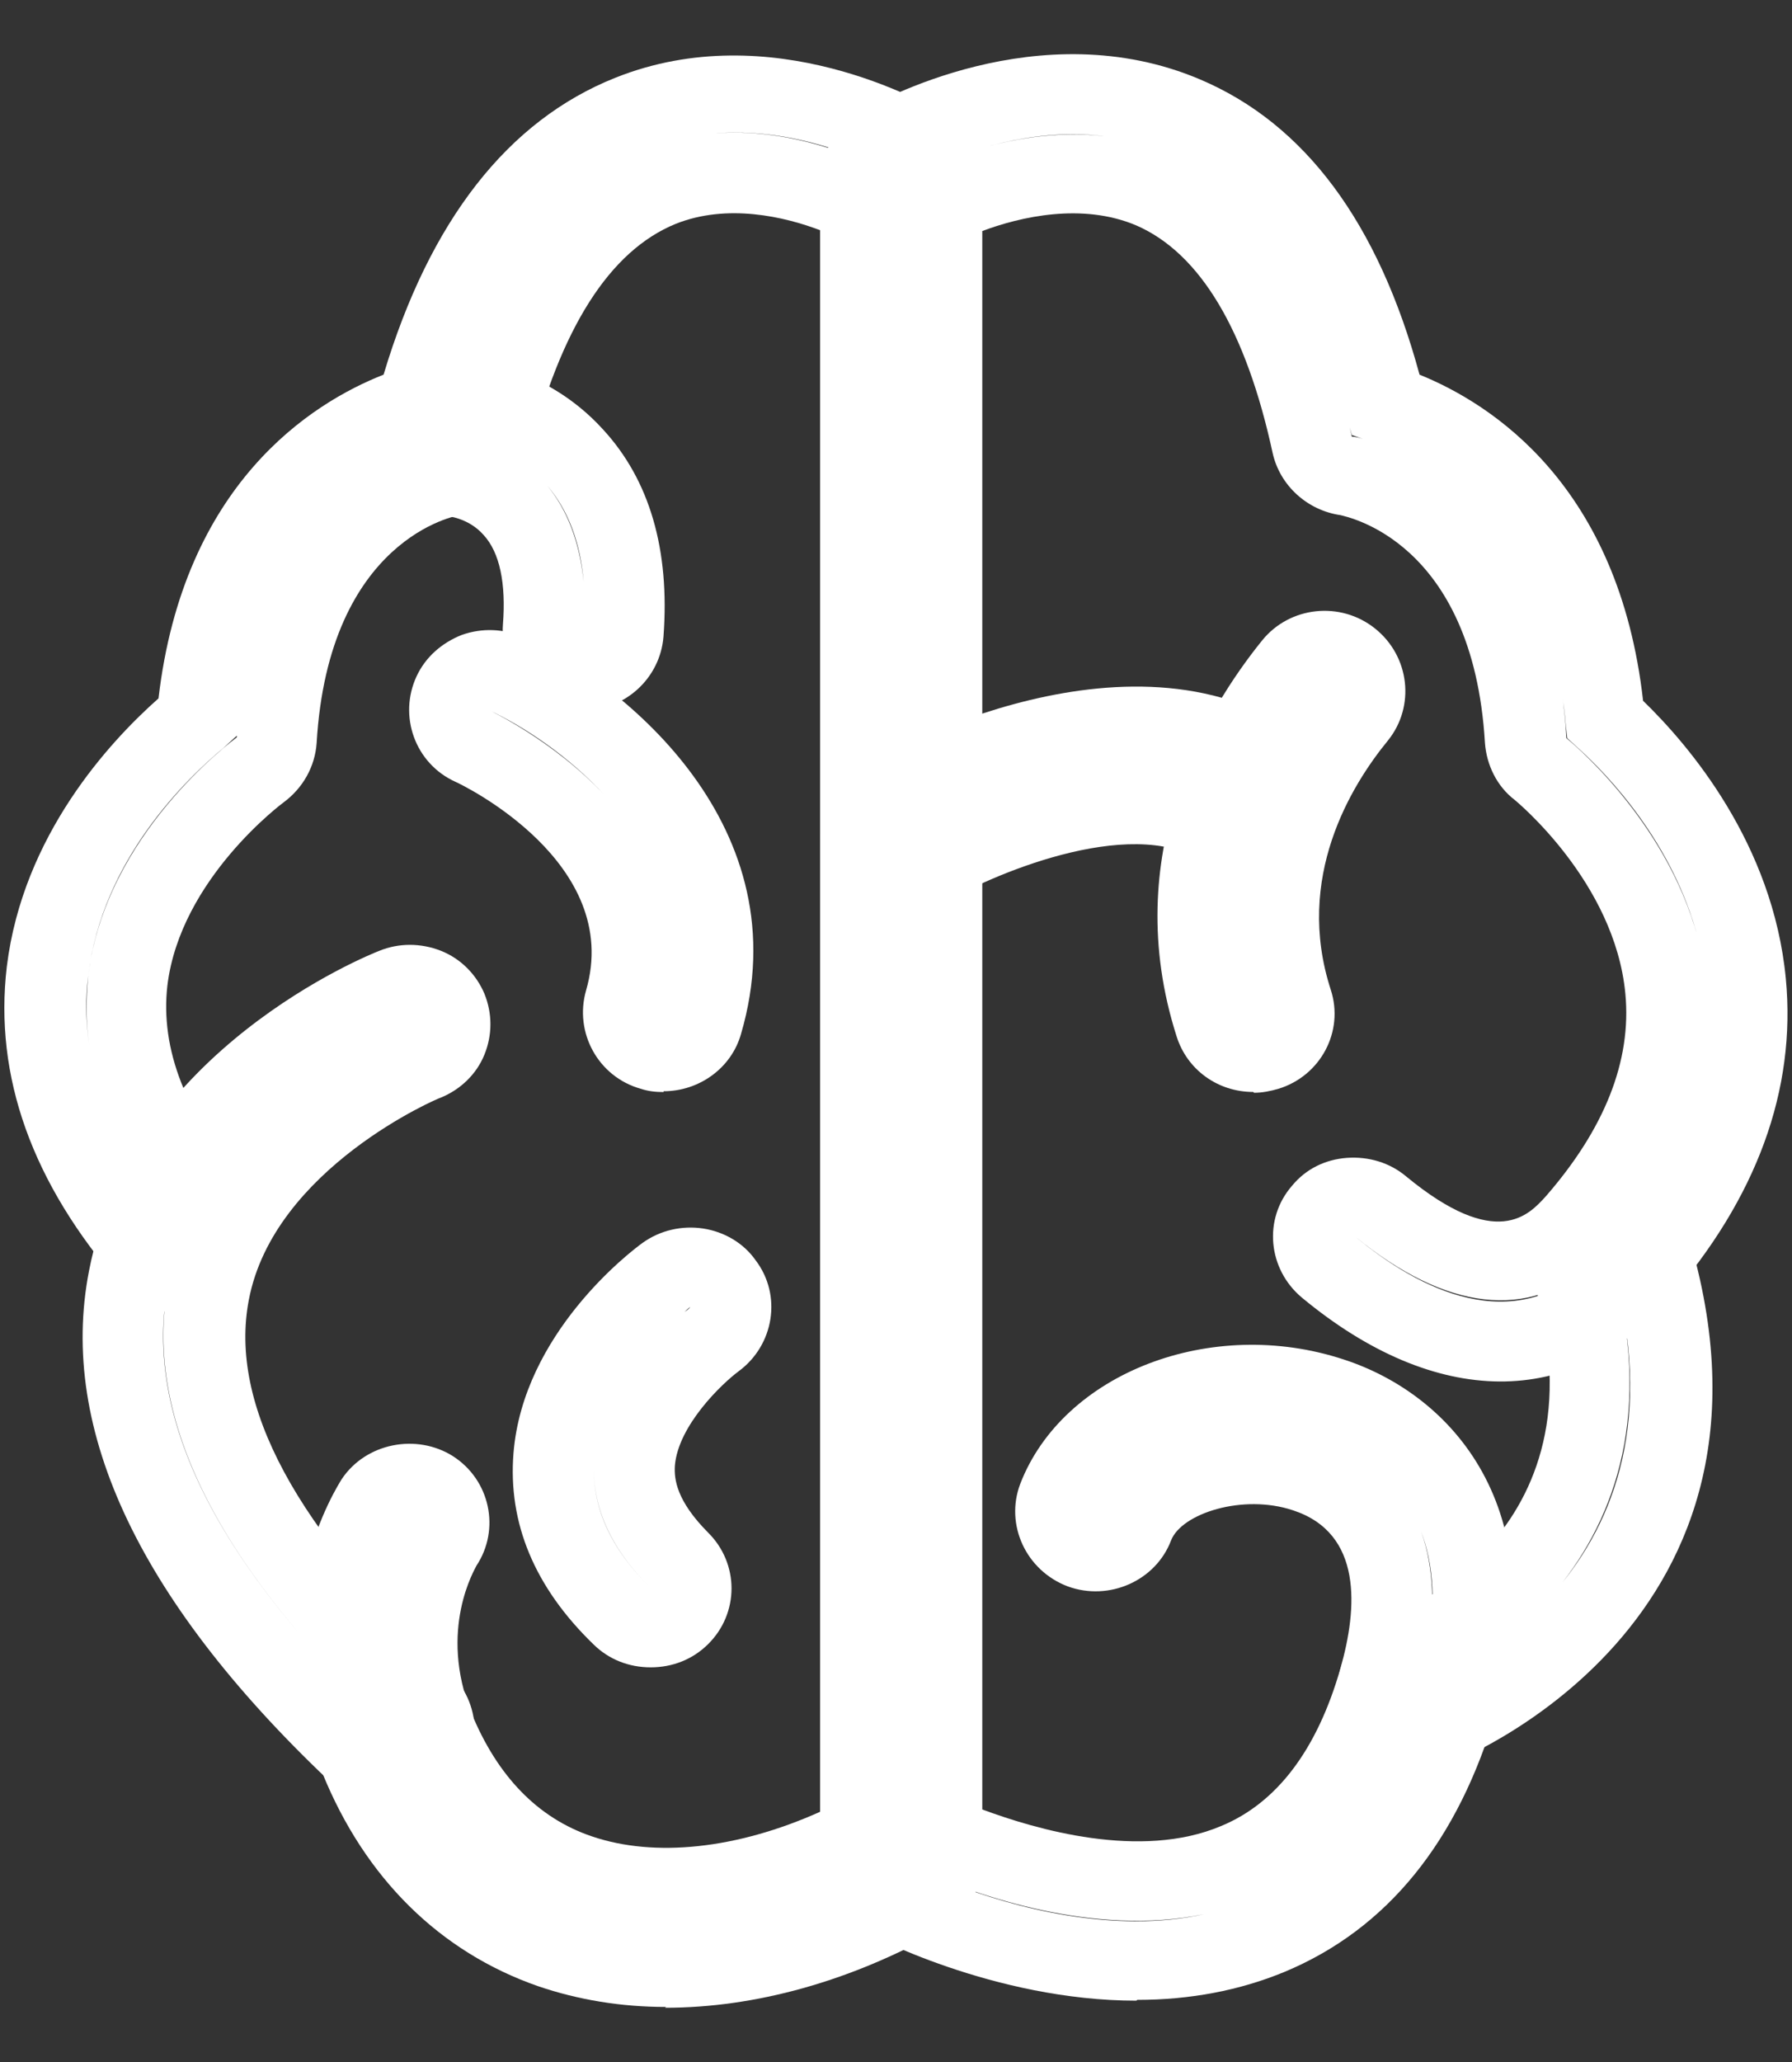
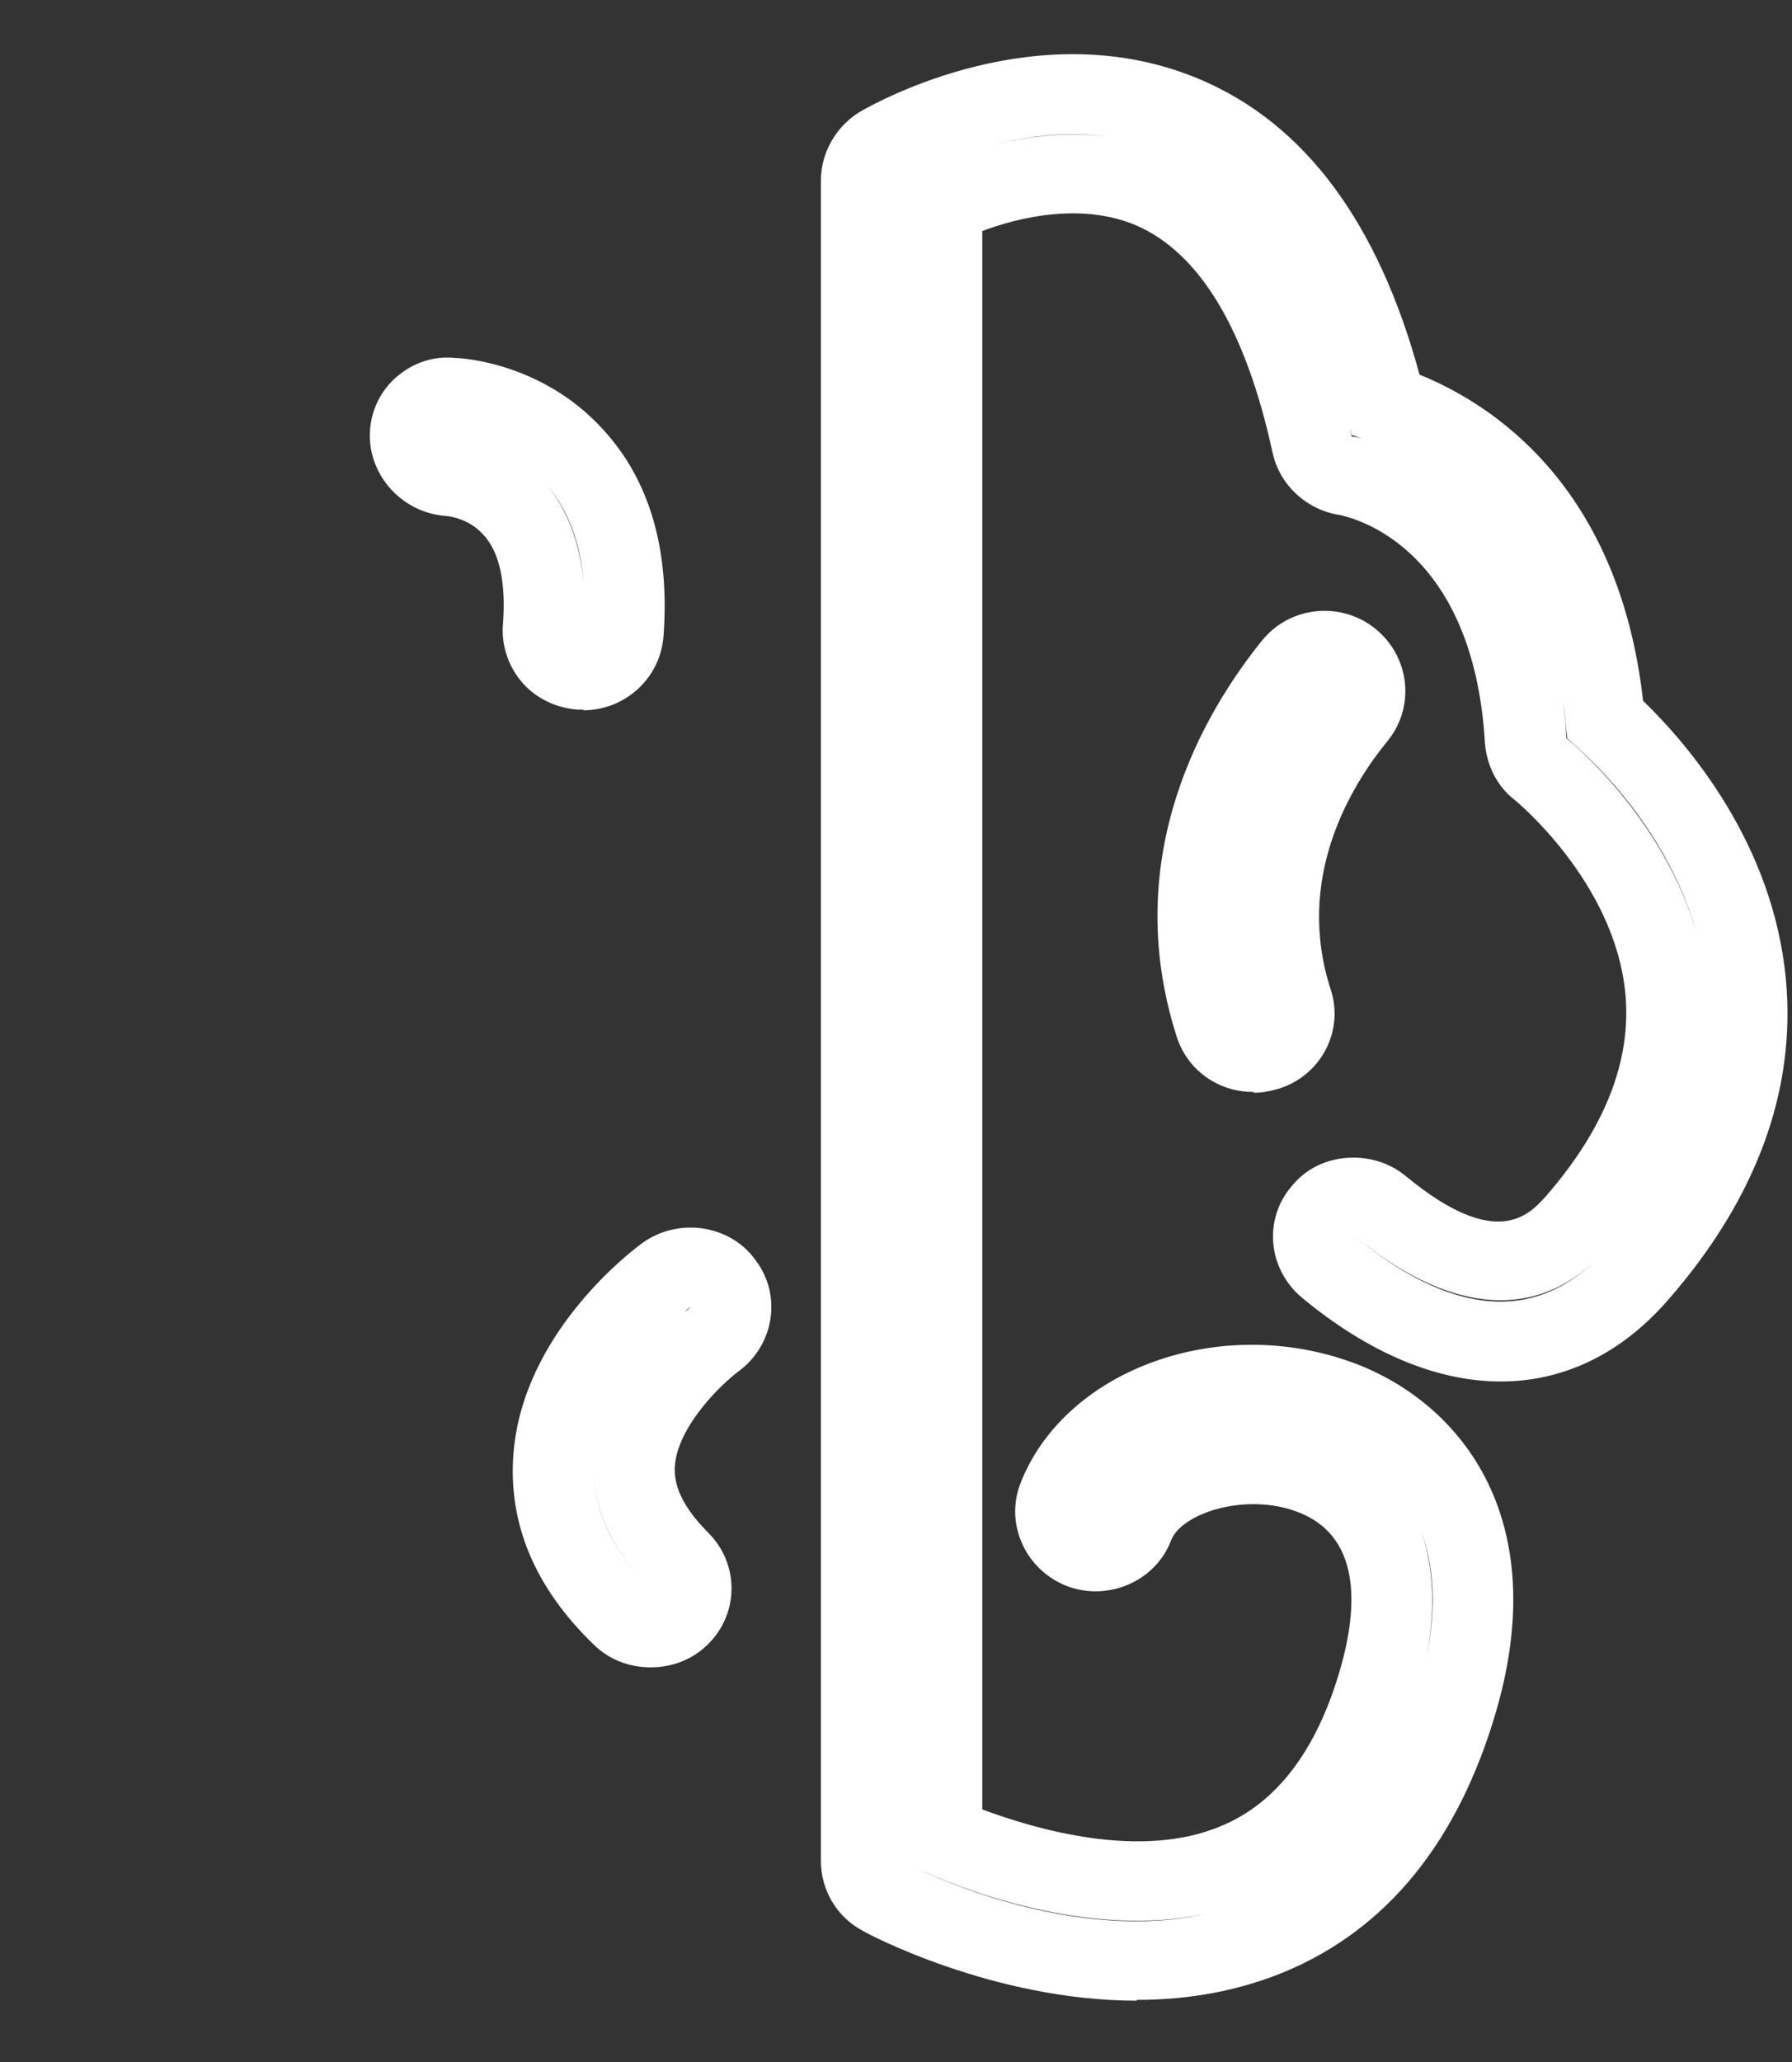
<svg xmlns="http://www.w3.org/2000/svg" width="20" height="23" viewBox="0 0 20 23" fill="none">
  <rect x="0" y="0" width="20" height="23" fill="#333333" stroke="none" />
  <path d="M12.683 22.316C11.089 22.316 9.684 21.572 9.63 21.537C9.342 21.386 9.162 21.085 9.162 20.758V2.01C9.162 1.701 9.333 1.409 9.594 1.249C9.792 1.134 11.602 0.125 13.394 0.886C14.565 1.382 15.384 2.488 15.843 4.179C16.654 4.507 18.067 5.418 18.338 7.817C18.851 8.313 19.787 9.41 19.931 10.915C20.049 12.154 19.607 13.367 18.617 14.5C17.554 15.721 16.023 15.713 14.529 14.473C14.15 14.155 14.096 13.597 14.421 13.225C14.574 13.039 14.79 12.933 15.033 12.915C15.276 12.898 15.51 12.969 15.69 13.119C16.708 13.96 17.068 13.544 17.248 13.349C17.905 12.597 18.212 11.836 18.14 11.083C18.022 9.835 16.915 8.932 16.906 8.923C16.708 8.773 16.591 8.534 16.573 8.286C16.438 6.02 15.015 5.763 14.961 5.746C14.592 5.693 14.286 5.418 14.204 5.055C13.907 3.683 13.394 2.825 12.683 2.515C12.079 2.258 11.386 2.418 10.963 2.577V20.183C11.557 20.404 12.728 20.749 13.628 20.368C14.249 20.112 14.7 19.519 14.961 18.607C15.15 17.943 15.213 17.102 14.43 16.846C13.871 16.66 13.187 16.881 13.07 17.182C12.899 17.633 12.377 17.863 11.917 17.695C11.449 17.518 11.215 17.005 11.386 16.553C11.863 15.314 13.52 14.677 14.997 15.164C16.195 15.553 17.356 16.819 16.699 19.085C16.276 20.537 15.483 21.519 14.331 21.997C13.835 22.201 13.286 22.307 12.692 22.307L12.683 22.316ZM10.242 20.846C10.639 21.032 11.62 21.43 12.683 21.43C12.944 21.43 13.205 21.404 13.439 21.351C12.205 21.608 10.882 21.13 10.323 20.882L10.242 20.846ZM10.062 2.01V20.749V2.002V2.01ZM15.861 17.084C16.005 17.483 16.023 17.97 15.915 18.518C16.041 17.908 15.996 17.439 15.861 17.084ZM15.123 13.792C15.852 14.394 16.879 14.916 17.77 14.093C17.068 14.73 16.14 14.624 15.123 13.792ZM17.428 7.711C17.455 7.879 17.473 8.047 17.482 8.233C17.491 8.242 18.59 9.118 18.95 10.464C18.671 9.401 17.95 8.649 17.617 8.348L17.491 8.233L17.473 8.065C17.464 7.941 17.446 7.826 17.428 7.72V7.711ZM14.826 3.914C14.925 4.206 15.015 4.524 15.087 4.87C15.087 4.87 15.132 4.87 15.213 4.896L15.087 4.852L15.024 4.613C14.961 4.365 14.898 4.126 14.817 3.905L14.826 3.914ZM11.98 1.497C11.233 1.497 10.567 1.772 10.251 1.922L10.323 1.887C10.783 1.674 11.962 1.24 13.043 1.71C13.178 1.772 13.313 1.842 13.43 1.922C13.304 1.842 13.169 1.772 13.034 1.71C12.683 1.559 12.313 1.497 11.971 1.497H11.98Z" fill="white" />
-   <path d="M7.433 22.386C6.929 22.386 6.452 22.306 6.01 22.156C4.912 21.775 4.074 20.952 3.597 19.775C2.859 17.96 3.777 16.562 3.813 16.5C4.083 16.093 4.651 15.986 5.056 16.243C5.47 16.509 5.587 17.058 5.317 17.465C5.308 17.491 4.885 18.173 5.263 19.111C5.551 19.81 6.001 20.279 6.605 20.483C7.307 20.722 8.225 20.625 9.153 20.209V2.568C8.757 2.417 8.117 2.267 7.541 2.497C6.803 2.798 6.253 3.665 5.902 5.073C5.812 5.427 5.524 5.692 5.146 5.745C5.092 5.745 3.669 6.011 3.534 8.286C3.516 8.551 3.381 8.79 3.165 8.95C3.165 8.95 2.012 9.799 1.868 10.994C1.787 11.703 2.075 12.437 2.724 13.19C3.048 13.561 3.003 14.119 2.625 14.438C2.246 14.756 1.67 14.712 1.355 14.34C0.355 13.198 -0.068 12.003 0.076 10.782C0.256 9.313 1.229 8.268 1.769 7.79C2.048 5.4 3.471 4.497 4.281 4.179C4.795 2.462 5.668 1.346 6.866 0.868C8.613 0.169 10.332 1.152 10.531 1.267C10.801 1.435 10.954 1.718 10.954 2.019V20.766C10.954 21.085 10.783 21.377 10.495 21.536C9.486 22.103 8.424 22.395 7.424 22.395L7.433 22.386ZM9.9 20.837L9.81 20.881C9.693 20.943 9.585 20.997 9.468 21.041C9.612 20.979 9.756 20.908 9.9 20.837ZM4.561 16.987C4.561 16.987 4.525 17.04 4.48 17.128C4.516 17.058 4.543 17.005 4.561 16.987ZM2.643 8.206L2.498 8.339C2.093 8.675 1.139 9.587 0.986 10.879C0.95 11.136 0.959 11.402 0.995 11.658C0.959 11.402 0.959 11.145 0.986 10.879C1.175 9.304 2.589 8.268 2.643 8.224C2.643 8.224 2.643 8.215 2.643 8.206ZM5.029 4.843L4.912 4.878C4.975 4.86 5.011 4.86 5.029 4.851C5.029 4.851 5.029 4.843 5.029 4.834V4.843ZM8.198 1.479C8.856 1.479 9.441 1.7 9.801 1.869L9.864 1.895C9.432 1.674 8.379 1.258 7.316 1.621C7.613 1.514 7.91 1.479 8.198 1.479Z" fill="white" />
-   <path d="M15.826 19.739C15.457 19.739 15.114 19.509 14.988 19.164C14.907 18.943 14.907 18.704 15.006 18.491C15.105 18.279 15.286 18.111 15.511 18.031C15.61 17.996 18.005 17.066 17.087 14.19C17.014 13.968 17.032 13.721 17.149 13.517C17.258 13.305 17.447 13.154 17.681 13.083C18.158 12.933 18.662 13.198 18.806 13.659C20.238 18.137 16.186 19.669 16.15 19.686C16.051 19.722 15.943 19.739 15.835 19.739H15.826ZM15.835 18.854C15.835 18.854 15.835 18.854 15.844 18.854H15.835ZM17.942 13.942C18.464 15.597 18.086 16.819 17.438 17.651C18.059 16.881 18.491 15.686 17.942 13.942Z" fill="white" />
-   <path d="M10.062 10.207C9.747 10.207 9.45 10.038 9.288 9.773C9.162 9.569 9.126 9.33 9.189 9.1C9.243 8.87 9.396 8.675 9.603 8.56C9.72 8.489 12.457 6.896 14.393 8.118C14.591 8.241 14.735 8.445 14.79 8.675C14.844 8.905 14.79 9.144 14.663 9.339C14.393 9.746 13.835 9.87 13.421 9.605C12.601 9.082 11.017 9.782 10.53 10.074C10.386 10.153 10.233 10.198 10.062 10.198V10.207Z" fill="white" />
  <path d="M13.987 12.18C13.591 12.18 13.249 11.932 13.132 11.561C12.484 9.534 13.456 7.923 14.086 7.144C14.393 6.763 14.96 6.701 15.347 7.011C15.734 7.321 15.797 7.879 15.491 8.259C15.077 8.764 14.447 9.79 14.852 11.039C15.005 11.508 14.735 12.003 14.267 12.145C14.177 12.171 14.086 12.189 13.996 12.189L13.987 12.18Z" fill="white" />
-   <path d="M4.38 20.192C4.145 20.192 3.929 20.103 3.758 19.944C1.579 17.908 0.643 15.961 0.994 14.173C1.471 11.712 4.118 10.65 4.235 10.605C4.452 10.517 4.695 10.517 4.92 10.605C5.145 10.694 5.316 10.871 5.406 11.083C5.496 11.305 5.496 11.544 5.406 11.765C5.316 11.986 5.136 12.154 4.92 12.243C4.902 12.243 3.056 13.031 2.777 14.5C2.552 15.668 3.308 17.067 5.019 18.66C5.19 18.82 5.289 19.041 5.298 19.28C5.298 19.519 5.217 19.74 5.046 19.908C4.875 20.085 4.641 20.183 4.398 20.183L4.38 20.192ZM4.56 11.429C4.56 11.429 2.254 12.349 1.876 14.332C1.588 15.81 2.435 17.483 4.38 19.297C2.435 17.483 1.597 15.819 1.876 14.332C2.245 12.385 4.47 11.455 4.56 11.42V11.429Z" fill="white" />
  <path d="M6.514 7.915H6.442C6.208 7.897 5.983 7.791 5.829 7.614C5.676 7.437 5.595 7.206 5.613 6.967C5.649 6.507 5.577 6.162 5.397 5.967C5.226 5.772 4.983 5.755 4.974 5.755C4.488 5.719 4.11 5.303 4.128 4.825C4.137 4.578 4.254 4.347 4.434 4.197C4.614 4.046 4.839 3.967 5.082 3.993C5.154 3.993 6.055 4.046 6.73 4.79C7.252 5.356 7.477 6.135 7.405 7.1C7.369 7.56 6.982 7.923 6.505 7.923L6.514 7.915ZM6.109 5.418C6.334 5.693 6.469 6.047 6.514 6.489C6.478 6.056 6.343 5.693 6.109 5.418Z" fill="white" />
-   <path d="M7.406 12.181C7.316 12.181 7.235 12.172 7.153 12.145C6.676 12.012 6.406 11.517 6.541 11.047C6.955 9.622 5.163 8.755 5.082 8.72C4.632 8.516 4.443 7.985 4.65 7.542C4.749 7.33 4.929 7.171 5.154 7.082C5.38 7.002 5.623 7.011 5.848 7.109C6.982 7.631 8.945 9.233 8.27 11.534C8.162 11.915 7.802 12.172 7.406 12.172V12.181ZM7.469 11.021C7.451 11.11 7.433 11.207 7.406 11.295C7.433 11.198 7.451 11.11 7.469 11.021ZM5.461 7.923C5.461 7.923 6.181 8.259 6.757 8.879C6.343 8.428 5.839 8.1 5.461 7.923Z" fill="white" />
  <path d="M7.262 18.598C7.019 18.598 6.794 18.51 6.623 18.341C5.965 17.704 5.668 16.987 5.731 16.208C5.839 14.872 7.037 13.96 7.172 13.863C7.37 13.721 7.613 13.668 7.847 13.703C8.081 13.739 8.297 13.863 8.433 14.057C8.73 14.447 8.64 15.004 8.243 15.296C8.063 15.429 7.568 15.898 7.532 16.35C7.523 16.5 7.55 16.739 7.901 17.093C8.252 17.439 8.252 17.996 7.901 18.341C7.73 18.51 7.505 18.598 7.262 18.598ZM6.659 16.093C6.65 16.155 6.641 16.217 6.632 16.279C6.596 16.792 6.803 17.262 7.262 17.713C6.803 17.262 6.596 16.784 6.632 16.279C6.632 16.217 6.641 16.155 6.659 16.093ZM7.703 14.579C7.703 14.579 7.676 14.597 7.64 14.633C7.667 14.615 7.694 14.597 7.703 14.579Z" fill="white" />
</svg>